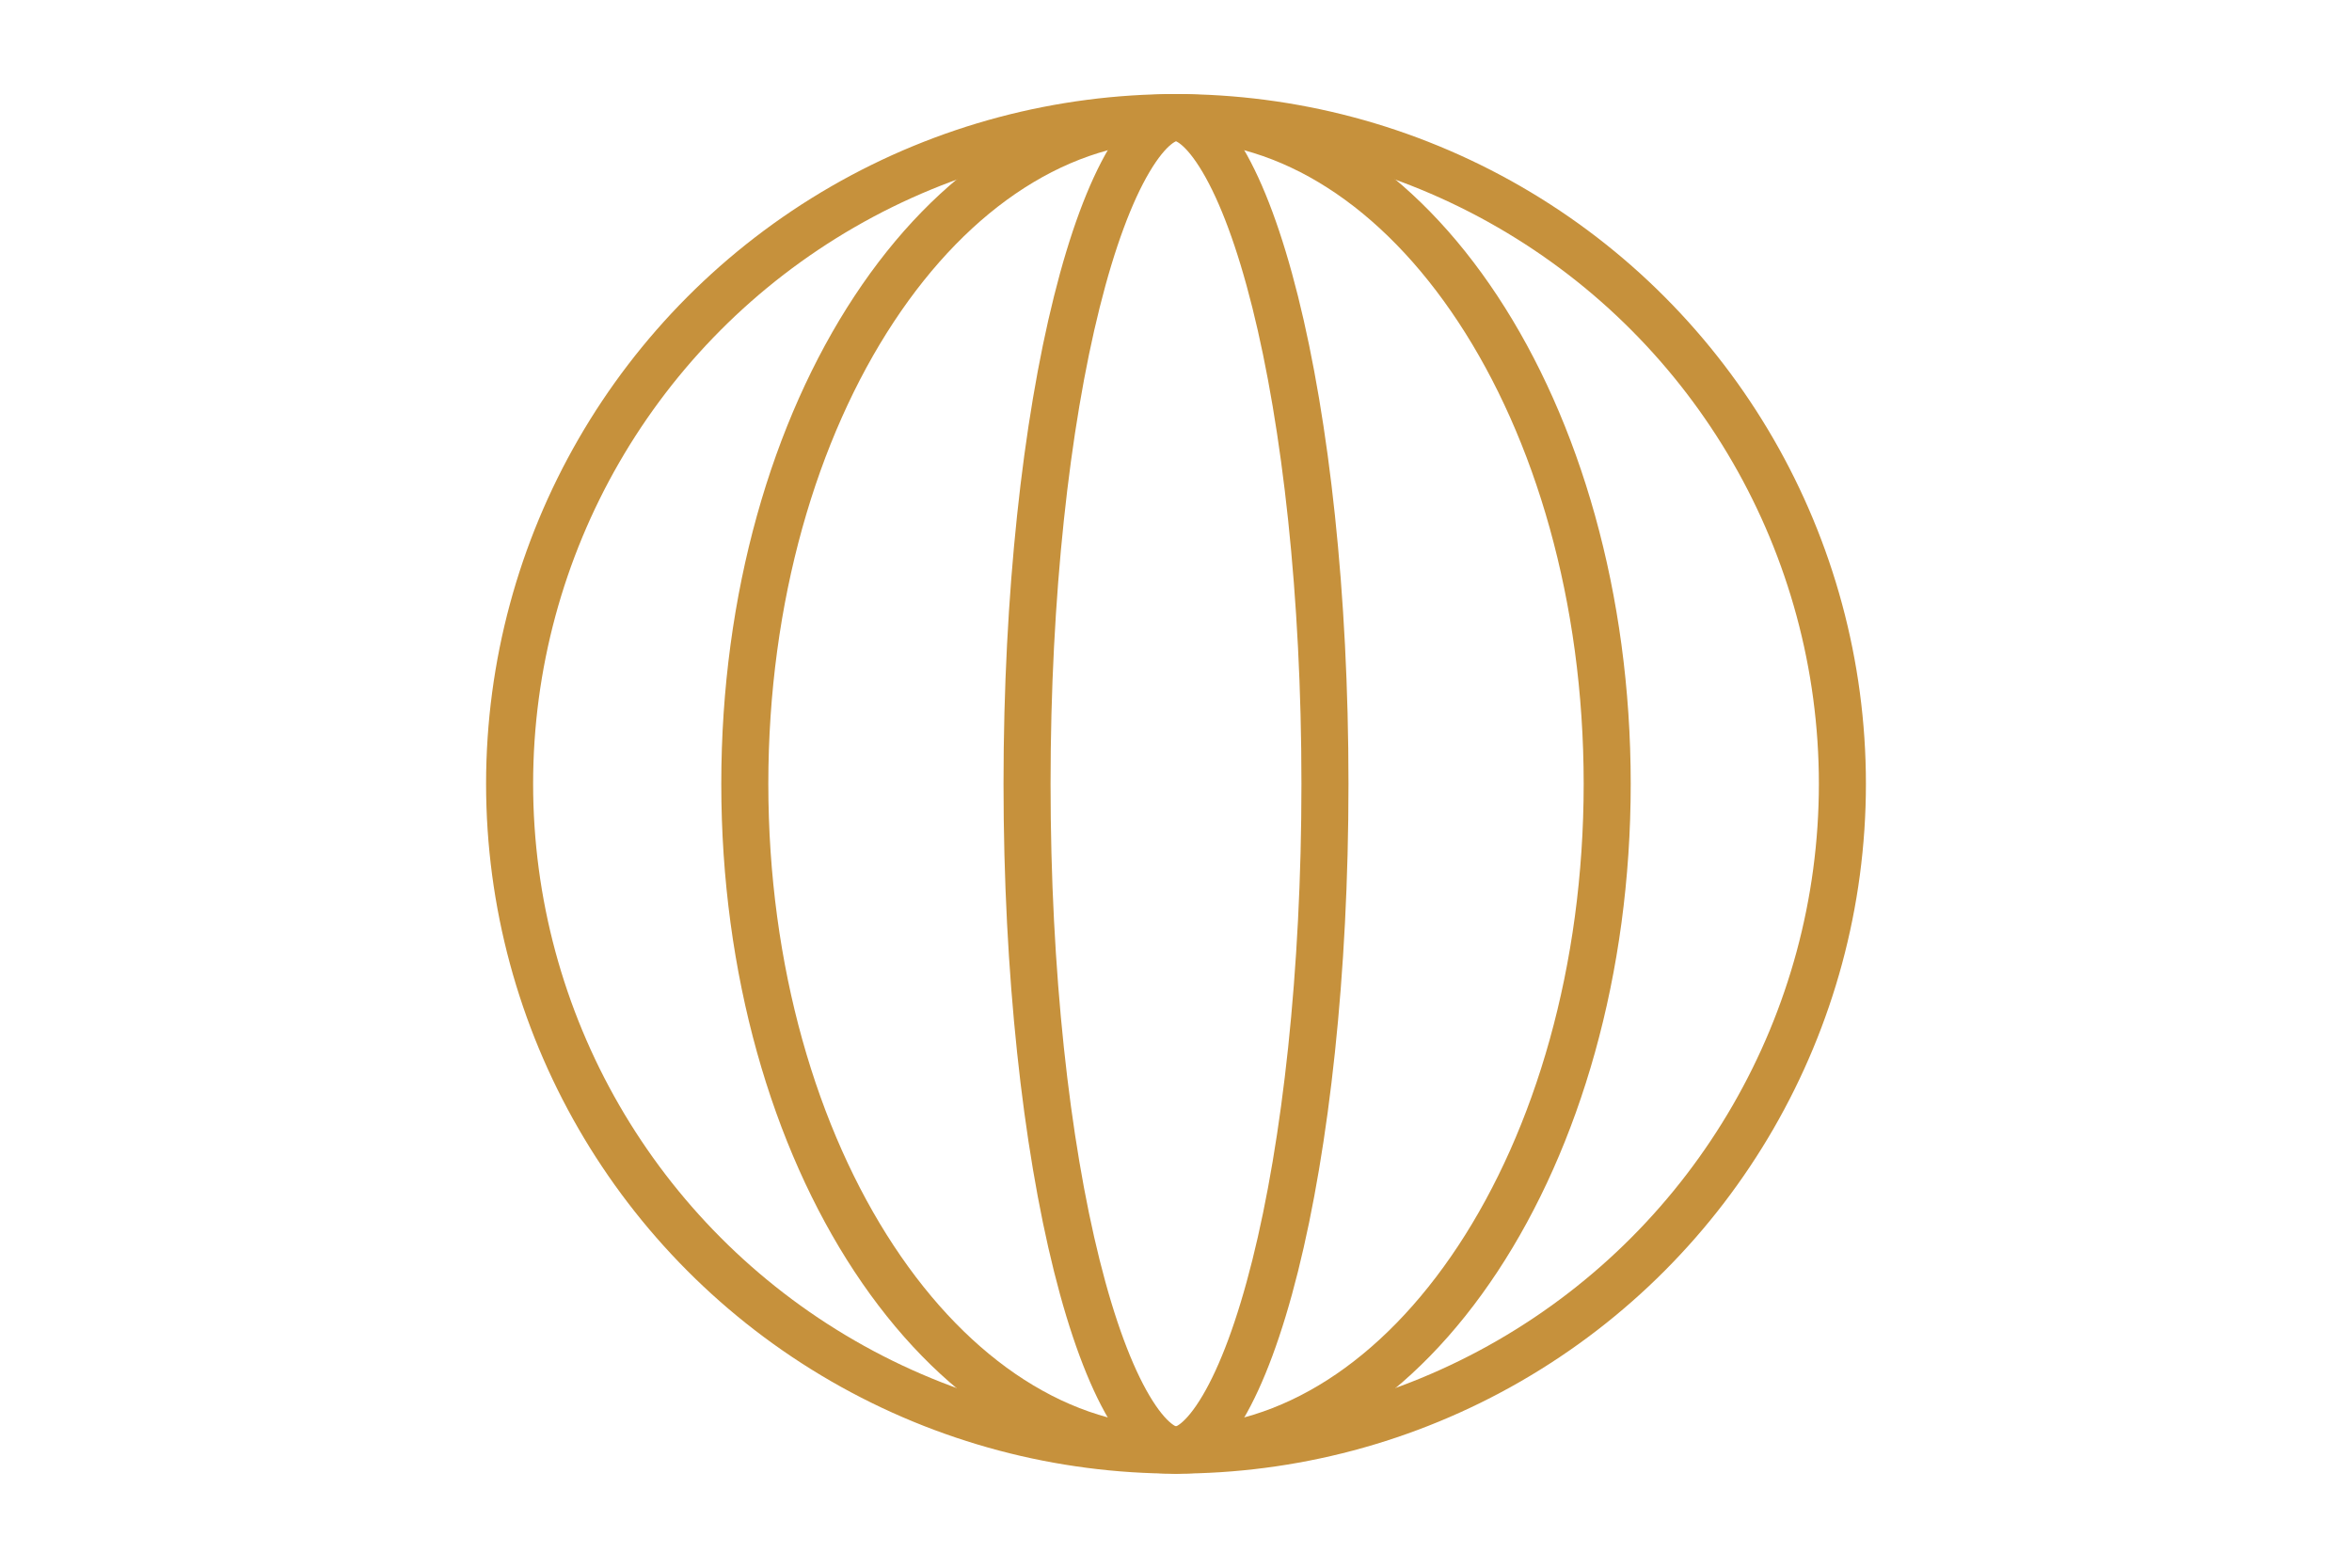
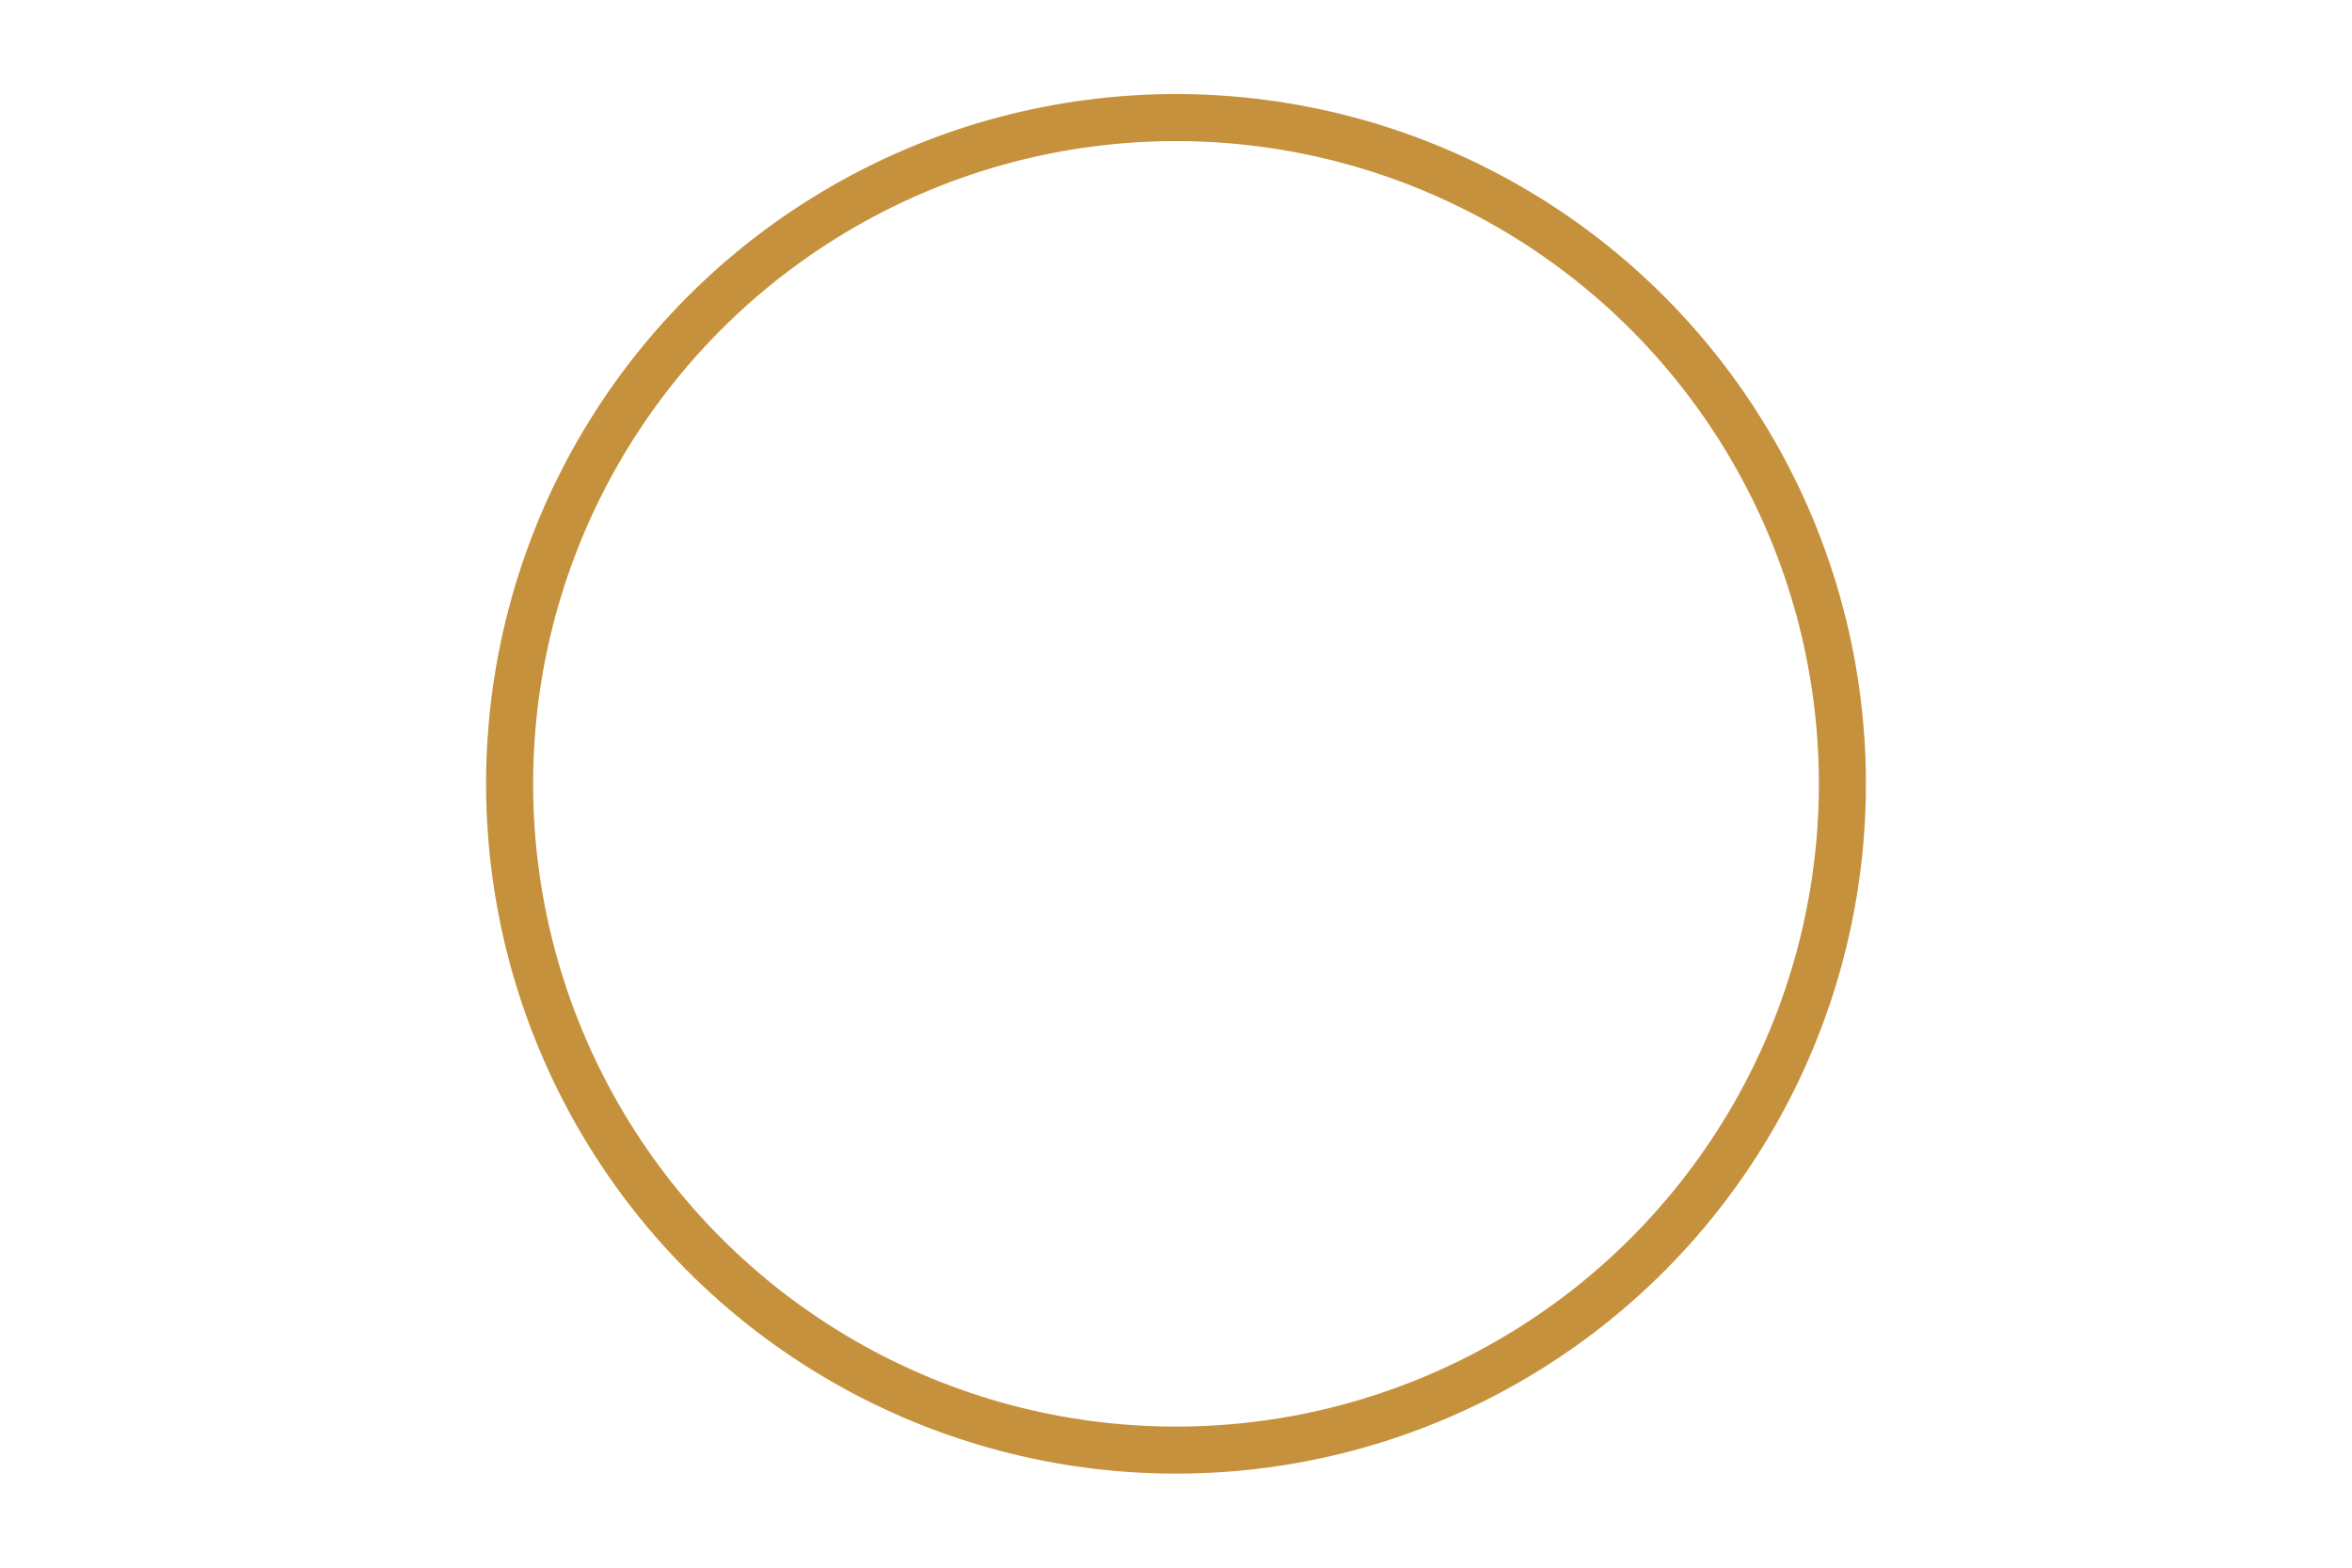
<svg xmlns="http://www.w3.org/2000/svg" width="150" height="100" viewBox="0 0 150 100" fill="none">
  <circle cx="75" cy="50" r="42.5" stroke="#C6913C" stroke-width="3" />
-   <path d="M75 7.5C82.343 7.5 89.181 12.016 94.254 19.713C99.319 27.397 102.5 38.101 102.5 50C102.5 61.899 99.319 72.603 94.254 80.287C89.181 87.984 82.343 92.5 75 92.5C67.657 92.5 60.819 87.984 55.746 80.287C50.681 72.603 47.5 61.899 47.5 50C47.5 38.101 50.681 27.397 55.746 19.713C60.819 12.016 67.657 7.5 75 7.5Z" stroke="#C6913C" stroke-width="3" />
-   <path d="M75 7.5C75.661 7.5 76.72 8.072 77.99 10.221C79.201 12.269 80.344 15.333 81.323 19.251C83.276 27.063 84.5 37.935 84.5 50C84.5 62.065 83.276 72.937 81.323 80.749C80.344 84.667 79.201 87.731 77.99 89.779C76.72 91.928 75.661 92.5 75 92.5C74.339 92.5 73.28 91.928 72.01 89.779C70.799 87.731 69.656 84.667 68.677 80.749C66.724 72.937 65.5 62.065 65.5 50C65.5 37.935 66.724 27.063 68.677 19.251C69.656 15.333 70.799 12.269 72.01 10.221C73.28 8.072 74.339 7.5 75 7.5Z" stroke="#C6913C" stroke-width="3" />
</svg>